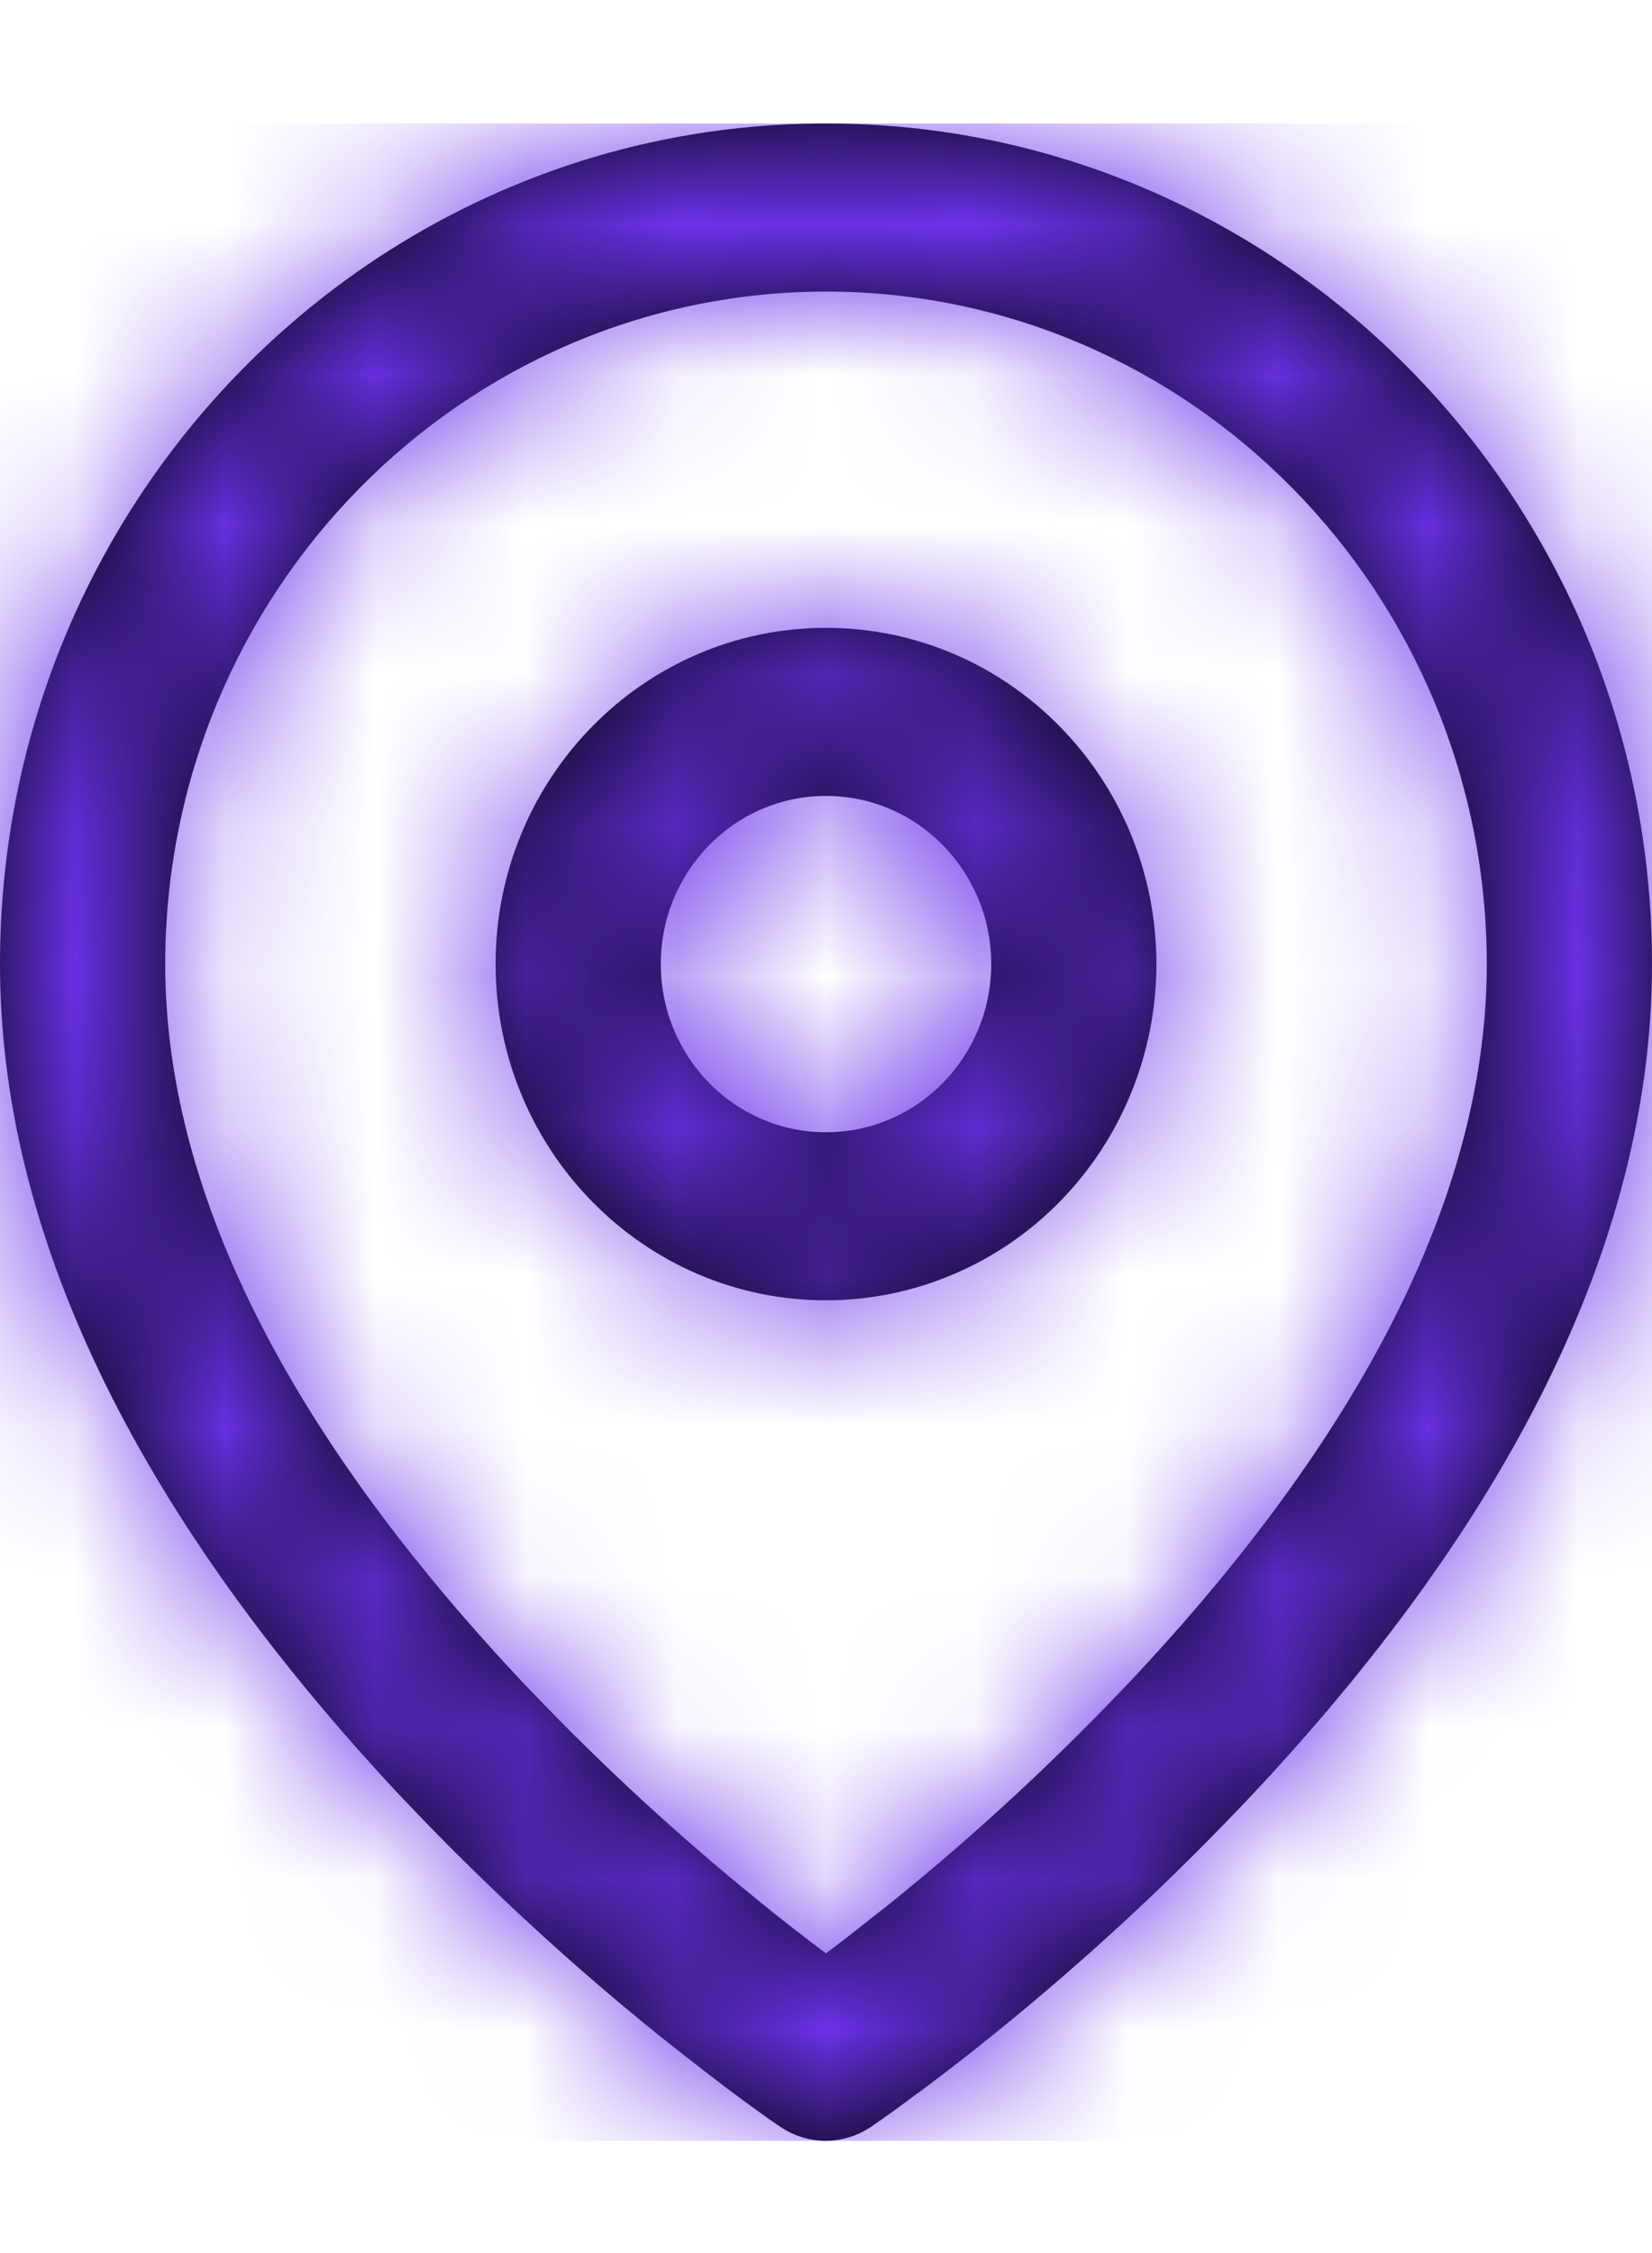
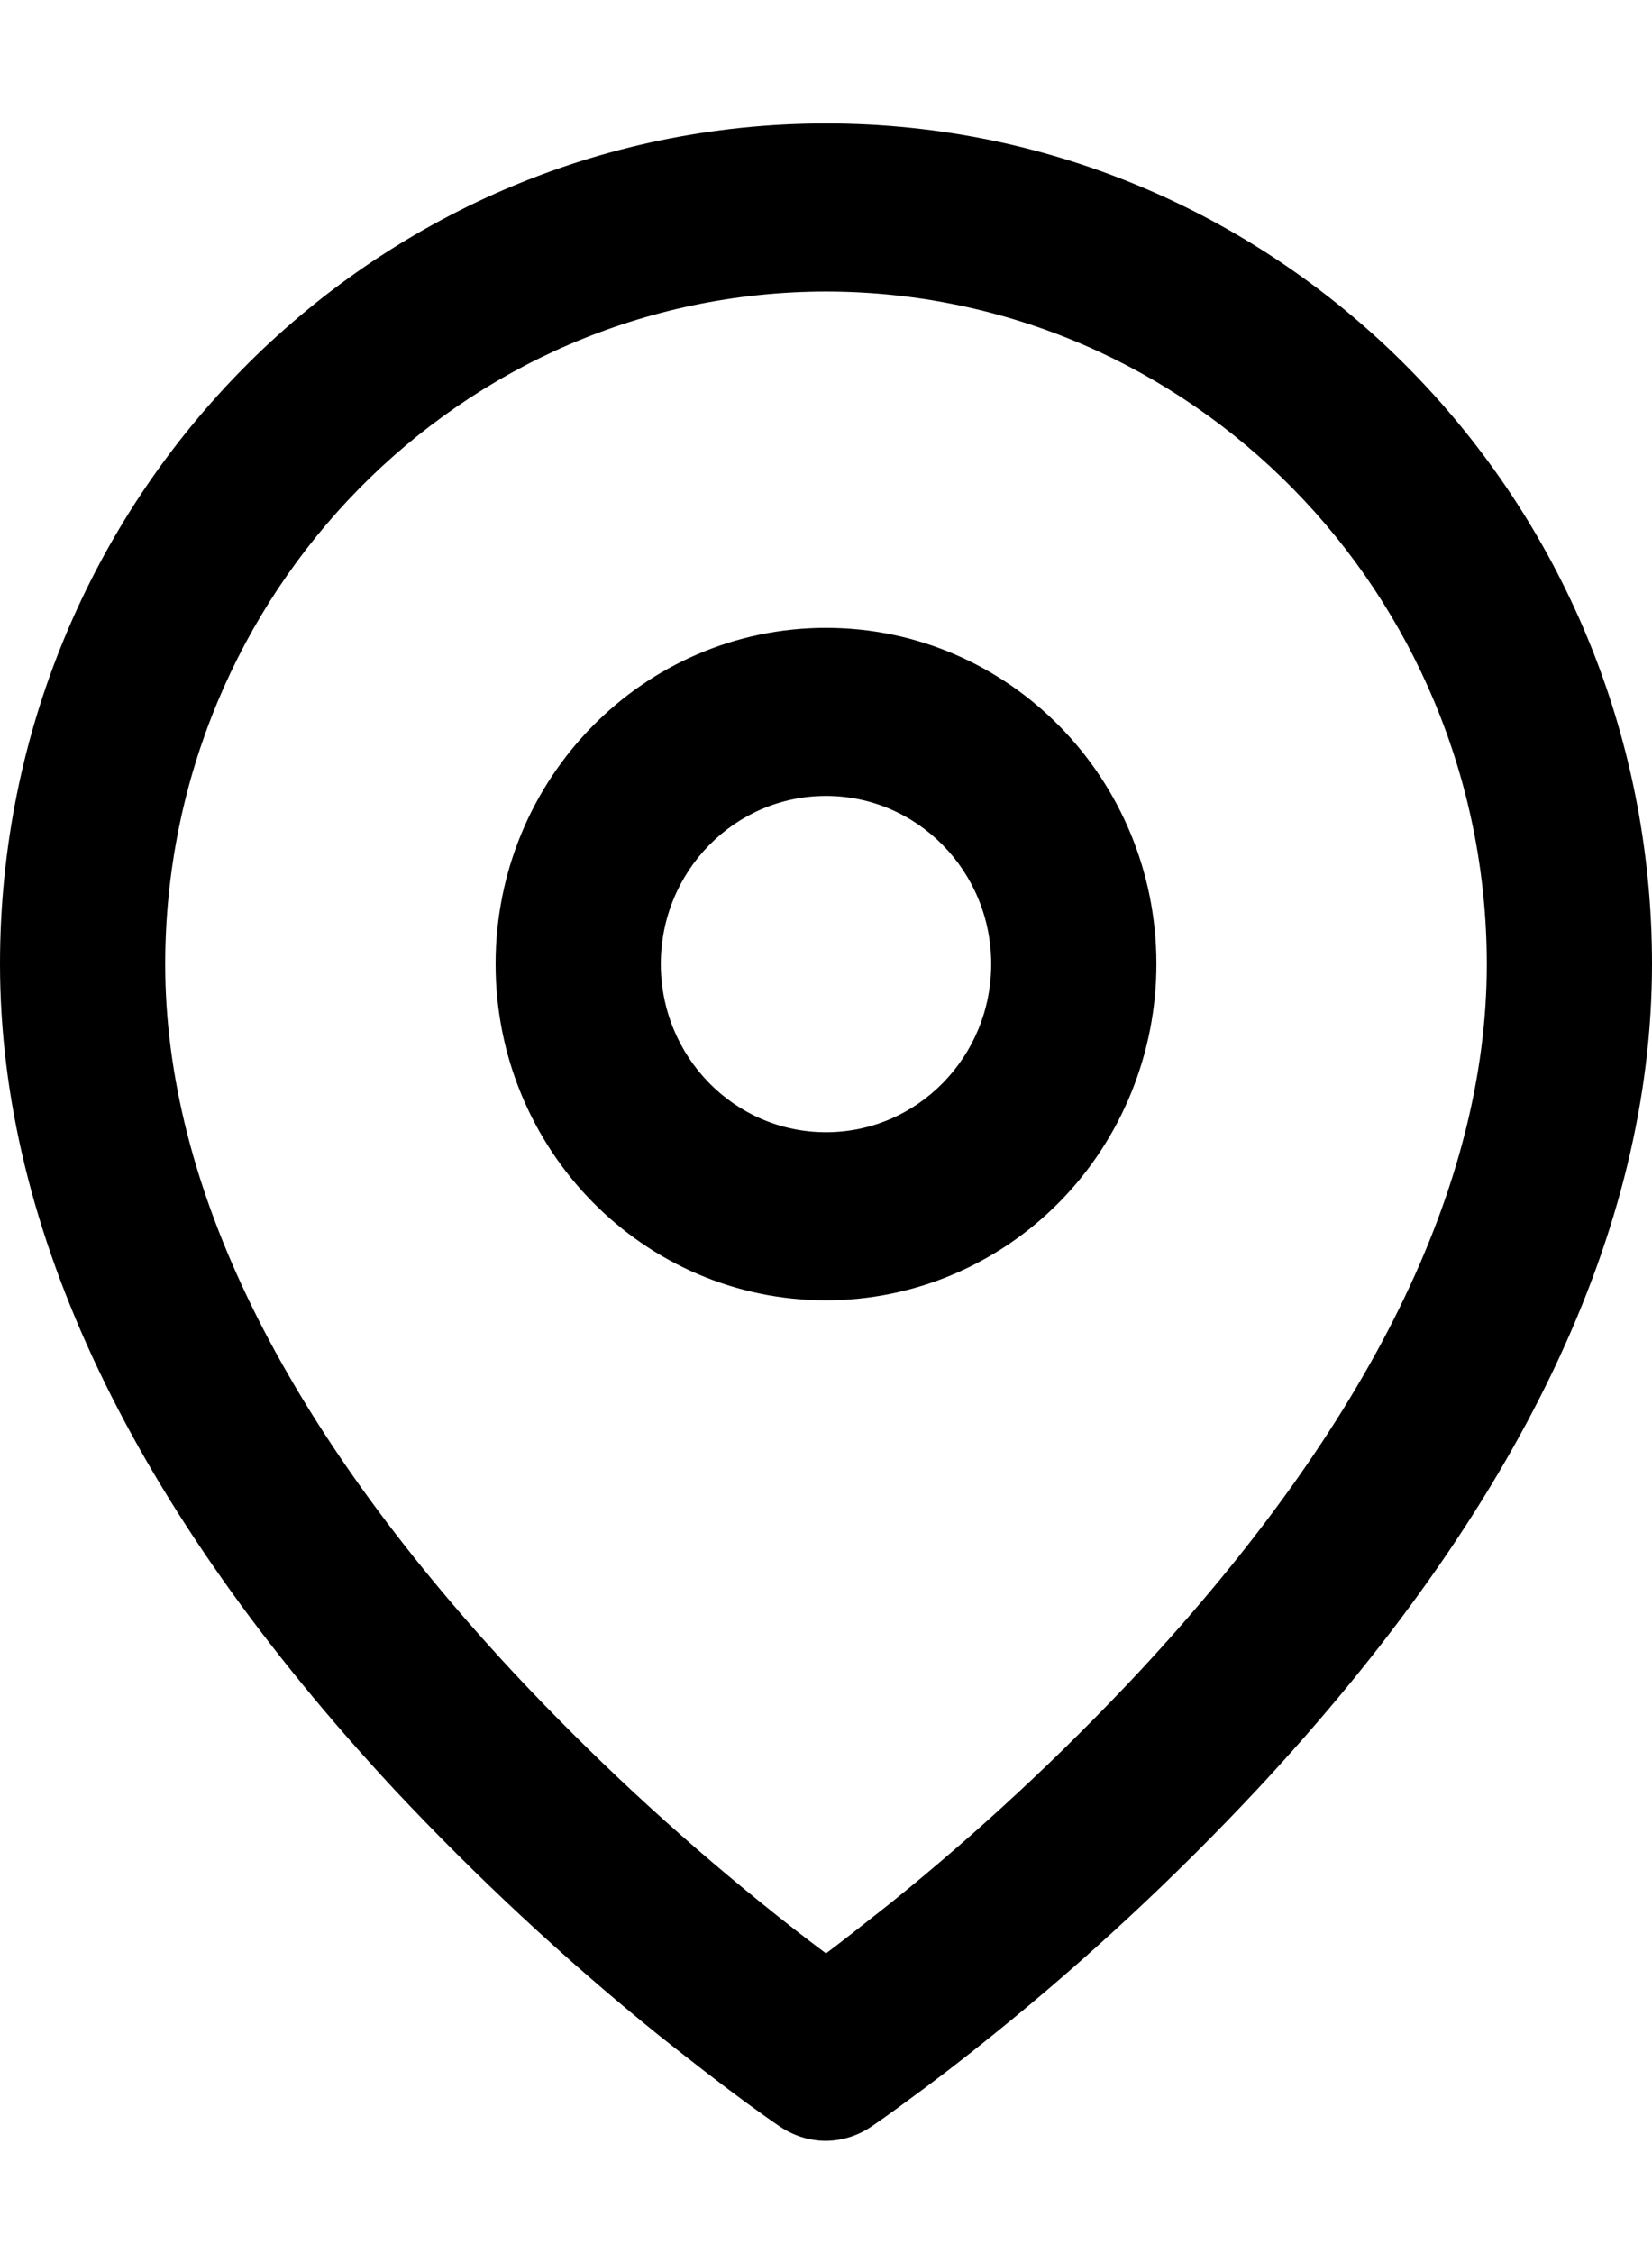
<svg xmlns="http://www.w3.org/2000/svg" width="11" height="15" viewBox="0 0 11 15" fill="none">
  <path fill-rule="evenodd" clip-rule="evenodd" d="M5.195 14.159C5.286 14.22 5.392 14.253 5.5 14.253C5.609 14.252 5.715 14.218 5.805 14.156C5.833 14.137 5.909 14.085 6.033 13.993C6.223 13.855 6.419 13.704 6.614 13.546C7.238 13.043 7.826 12.496 8.374 11.91C10.117 10.039 11 8.191 11 6.418C11 3.328 8.538 0.822 5.5 0.822C2.462 0.822 0 3.328 0 6.418C0 8.19 0.883 10.038 2.624 11.912C3.173 12.498 3.761 13.045 4.384 13.548C4.596 13.716 4.792 13.869 4.965 13.996C5.07 14.072 5.147 14.127 5.195 14.159ZM1.1 6.418C1.103 3.947 3.071 1.944 5.5 1.941C7.929 1.944 9.897 3.947 9.9 6.418C9.9 7.895 9.118 9.484 7.576 11.14C7.063 11.688 6.513 12.199 5.931 12.669L5.827 12.751L5.827 12.751L5.827 12.751C5.718 12.837 5.608 12.924 5.5 13.005C5.358 12.899 5.213 12.786 5.069 12.669C4.487 12.199 3.937 11.688 3.424 11.14C1.882 9.483 1.1 7.895 1.1 6.418ZM5.5 8.657C4.285 8.657 3.3 7.655 3.3 6.418C3.3 5.182 4.285 4.18 5.5 4.18C6.715 4.18 7.7 5.182 7.7 6.418C7.7 7.012 7.468 7.581 7.056 8.001C6.643 8.421 6.083 8.657 5.5 8.657ZM4.4 6.418C4.4 5.8 4.892 5.299 5.5 5.299C6.108 5.299 6.6 5.8 6.6 6.418C6.6 7.037 6.108 7.538 5.5 7.538C4.892 7.538 4.4 7.037 4.4 6.418Z" fill="black" />
  <mask id="mask0_295_1829" style="mask-type:alpha" maskUnits="userSpaceOnUse" x="0" y="0" width="11" height="15">
-     <path fill-rule="evenodd" clip-rule="evenodd" d="M5.5 14.253C5.392 14.253 5.286 14.22 5.195 14.159C5.147 14.127 5.07 14.072 4.965 13.996C4.792 13.869 4.596 13.716 4.384 13.548C3.761 13.045 3.173 12.498 2.624 11.912C0.883 10.038 0 8.19 0 6.418C0 3.328 2.462 0.822 5.5 0.822C8.538 0.822 11 3.328 11 6.418C11 8.191 10.117 10.039 8.374 11.91C7.826 12.496 7.238 13.043 6.614 13.546C6.419 13.704 6.223 13.855 6.033 13.993C5.909 14.085 5.833 14.137 5.805 14.156C5.715 14.218 5.609 14.252 5.5 14.253ZM5.5 1.941C3.071 1.944 1.103 3.947 1.1 6.418C1.1 7.895 1.882 9.483 3.424 11.14C3.937 11.688 4.487 12.199 5.069 12.669C5.213 12.786 5.358 12.899 5.5 13.005C5.643 12.898 5.788 12.781 5.931 12.669C6.513 12.199 7.063 11.688 7.576 11.14C9.118 9.484 9.9 7.895 9.9 6.418C9.897 3.947 7.929 1.944 5.5 1.941ZM5.5 8.657C4.285 8.657 3.3 7.655 3.3 6.418C3.3 5.182 4.285 4.18 5.5 4.18C6.715 4.18 7.7 5.182 7.7 6.418C7.7 7.012 7.468 7.581 7.056 8.001C6.643 8.421 6.083 8.657 5.5 8.657ZM5.5 5.299C4.892 5.299 4.4 5.8 4.4 6.418C4.4 7.037 4.892 7.538 5.5 7.538C6.108 7.538 6.6 7.037 6.6 6.418C6.6 5.8 6.108 5.299 5.5 5.299Z" fill="white" />
-   </mask>
+     </mask>
  <g mask="url(#mask0_295_1829)">
    <rect x="-1.1" y="0.822" width="13.2" height="13.431" fill="#6B32EA" />
  </g>
</svg>